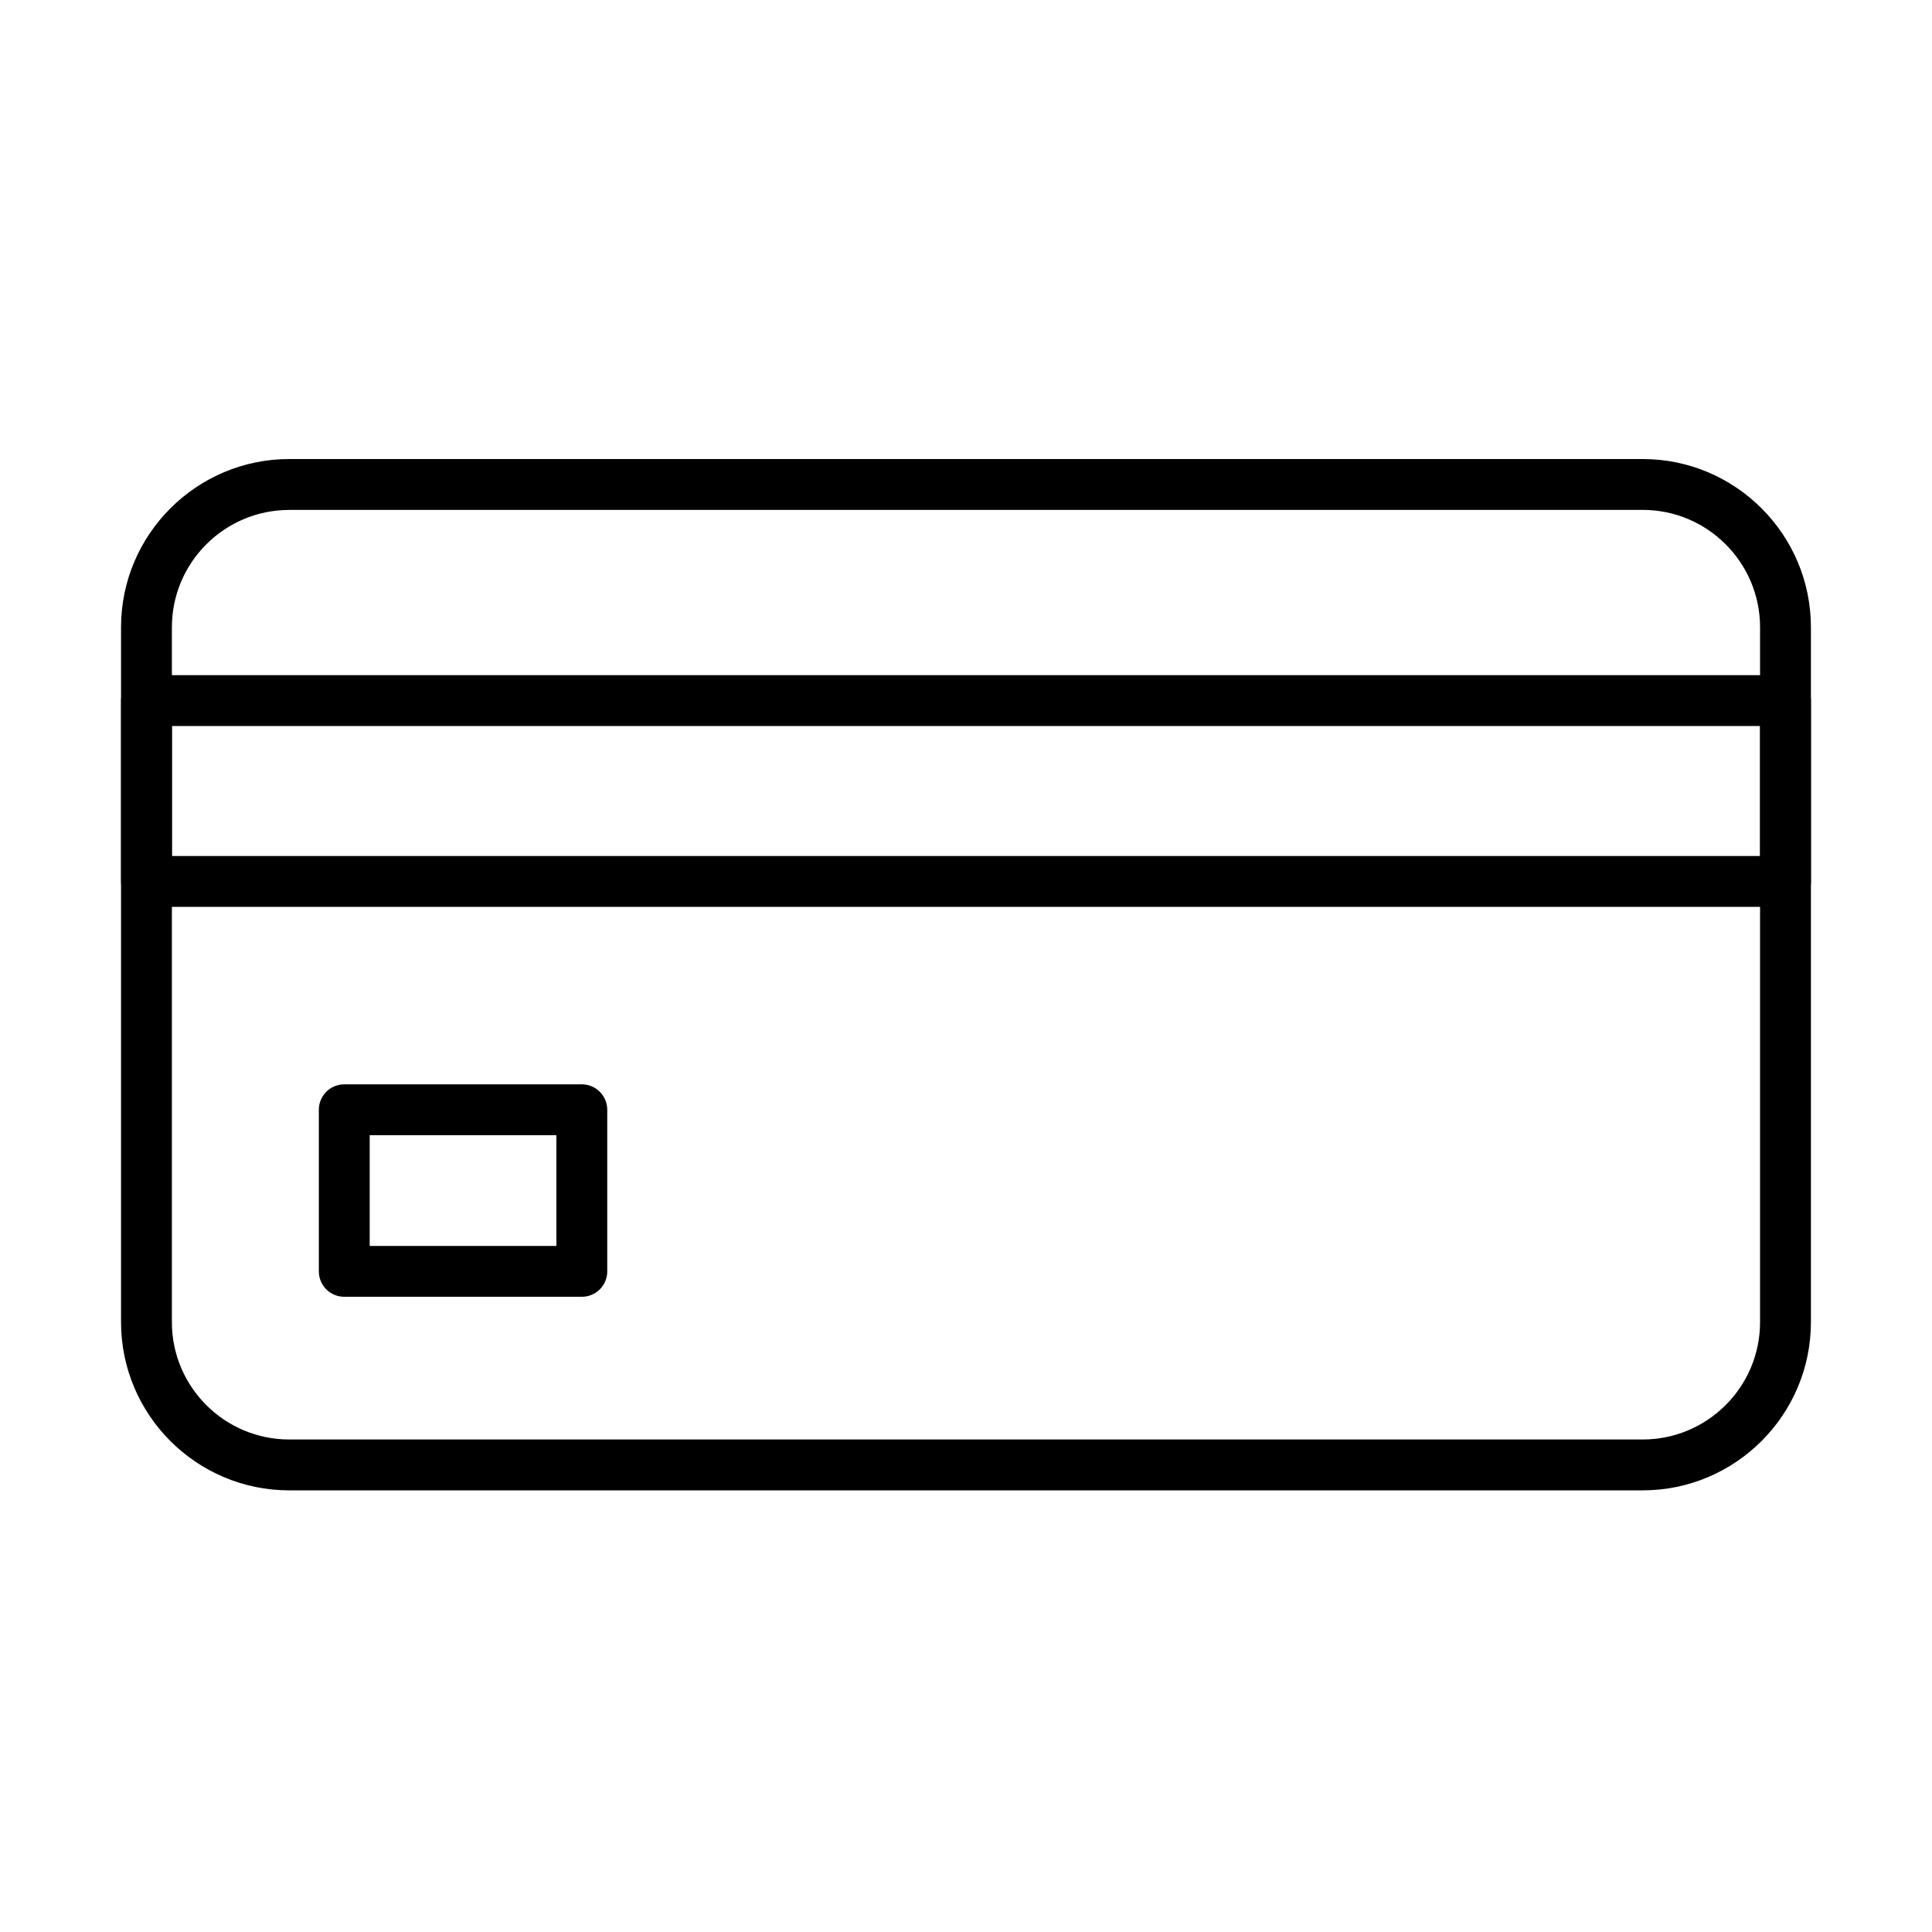
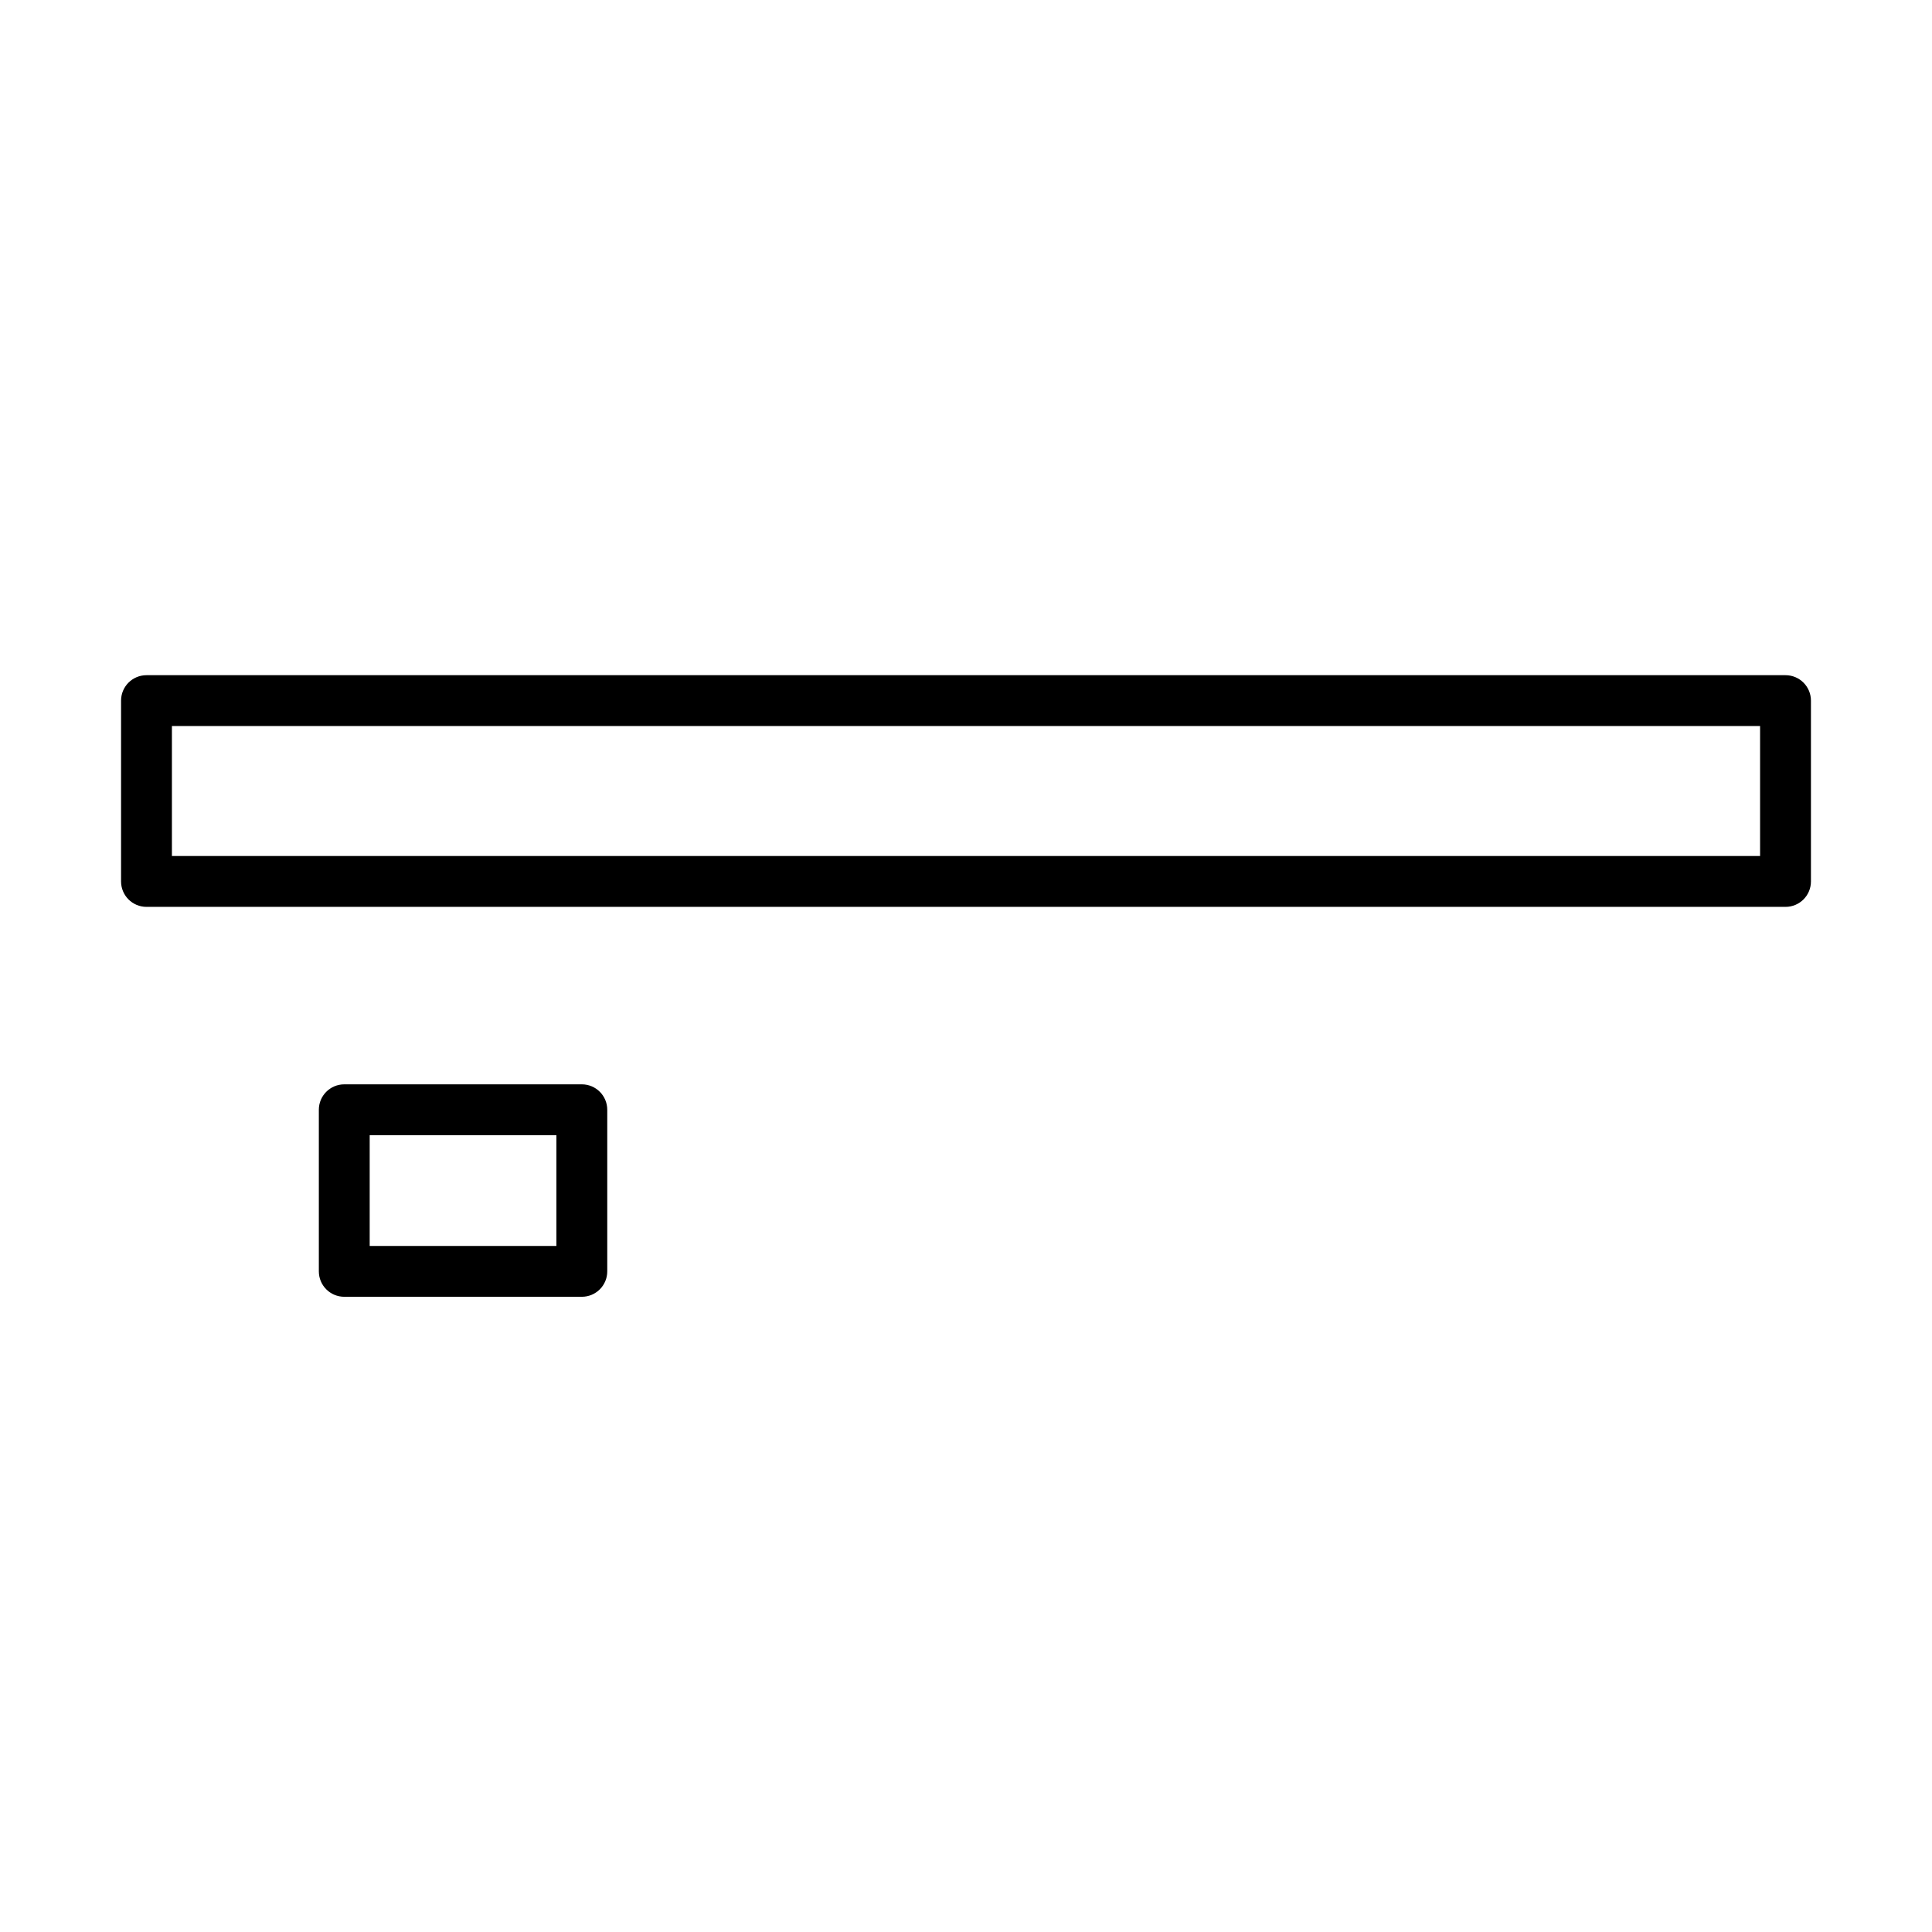
<svg xmlns="http://www.w3.org/2000/svg" fill="#000000" width="800px" height="800px" version="1.1" viewBox="144 144 512 512">
  <g>
-     <path d="m579.33 538.96h-358.68c-24.578 0-44.574-19.996-44.574-44.586v-184.14c0-24.578 19.996-44.586 44.574-44.586h358.68c24.578 0 44.582 19.996 44.582 44.586v184.14c0 24.578-20.004 44.586-44.582 44.586zm-358.68-259.82c-17.148 0-31.098 13.945-31.098 31.105v184.14c0 17.148 13.949 31.094 31.098 31.094h358.68c17.148 0 31.105-13.945 31.105-31.094v-184.15c0-17.152-13.945-31.109-31.105-31.109h-358.68z" />
    <path d="m617.18 384.33h-434.36c-3.723 0-6.738-3.016-6.738-6.738v-47.922c0-3.723 3.016-6.738 6.738-6.738h434.36c3.727 0 6.738 3.016 6.738 6.738v47.922c0 3.723-3.012 6.738-6.738 6.738zm-427.62-13.477h420.88v-34.445h-420.88z" />
    <path d="m298.19 487.66h-62.957c-3.723 0-6.738-3.012-6.738-6.738v-42.824c0-3.723 3.016-6.738 6.738-6.738h62.957c3.723 0 6.738 3.016 6.738 6.738v42.824c0.008 3.727-3.016 6.738-6.738 6.738zm-56.219-13.473h49.48v-29.352h-49.48z" />
  </g>
</svg>